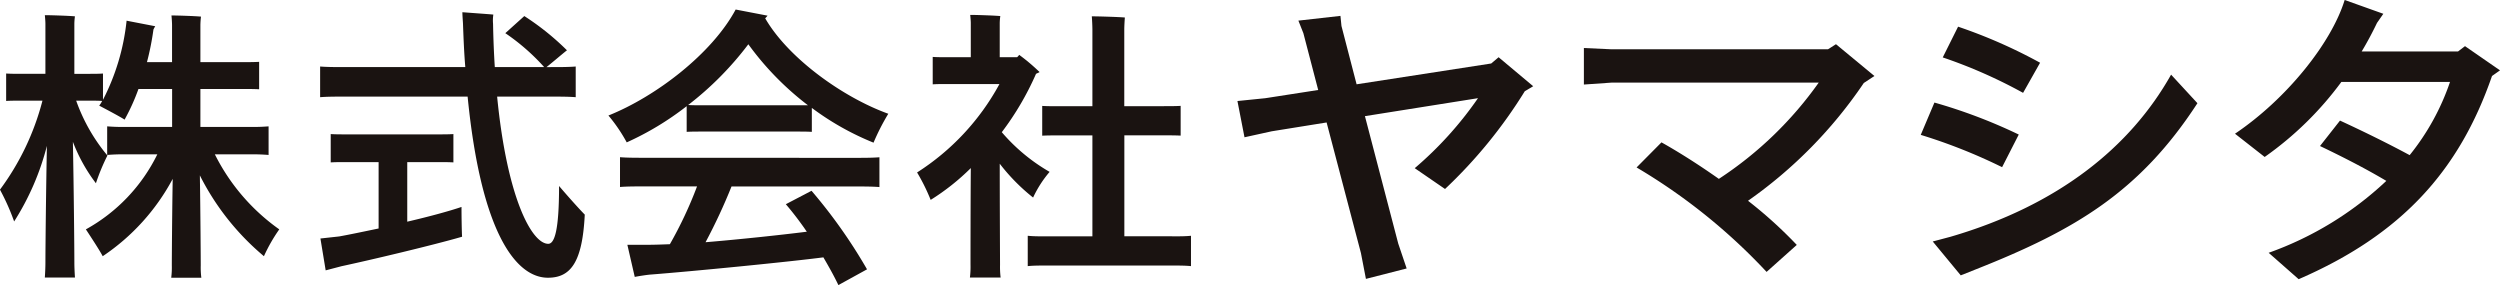
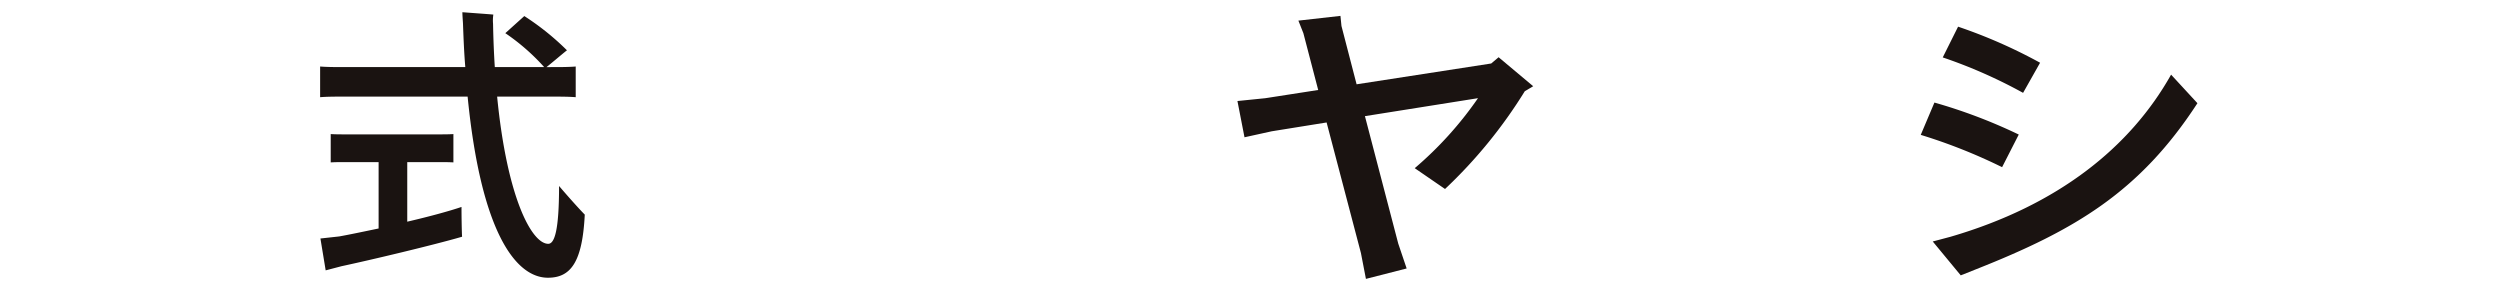
<svg xmlns="http://www.w3.org/2000/svg" width="200" height="22.814" viewBox="0 0 200 22.814">
  <g id="img_logo" transform="translate(-312.479 -388.429)">
    <g id="グループ化_2899" data-name="グループ化 2899" transform="translate(312.479 388.429)">
-       <path id="パス_4203" data-name="パス 4203" d="M334.821,408.968a13.027,13.027,0,0,0-1.228,2.148,20.39,20.39,0,0,1-5.125-6.466c.047,2.848.071,6.7.071,7.19a6.636,6.636,0,0,0,.047,1h-2.409a6.678,6.678,0,0,0,.047-1c0-.467.023-4.109.071-6.91a17.22,17.22,0,0,1-5.6,6.186c-.213-.42-.9-1.471-1.346-2.148a13.784,13.784,0,0,0,5.715-6h-2.5a14.817,14.817,0,0,0-1.511.047v-2.288a14.943,14.943,0,0,0,1.511.046h3.684v-3.035h-2.692a16.585,16.585,0,0,1-1.11,2.451c-.354-.233-1.37-.77-2.031-1.12a1.989,1.989,0,0,0,.236-.374c-.331-.023-.661-.023-1.039-.023h-1.039a14.261,14.261,0,0,0,2.5,4.389,16.441,16.441,0,0,0-.921,2.218,13.388,13.388,0,0,1-1.842-3.315c.071,3.642.118,8.521.118,9.641,0,.42.024.84.047,1.214h-2.409c.024-.35.047-.794.047-1.214,0-1.074.047-5.719.118-9.315a20.823,20.823,0,0,1-2.621,6.046,17.915,17.915,0,0,0-1.134-2.544,20.567,20.567,0,0,0,3.4-7.12h-1.795c-.4,0-.756,0-1.11.023V396.5c.354.024.708.024,1.11.024h2.031V392.51c0-.14-.024-.49-.047-.677.52,0,1.913.047,2.409.093a4.885,4.885,0,0,0-.047.584v4.016h1.181c.4,0,.732,0,1.11-.024v2.1a17.831,17.831,0,0,0,1.889-6.327l2.291.443c-.047.07-.118.21-.142.257a22.214,22.214,0,0,1-.52,2.615h2.007v-2.964c0-.164-.023-.56-.047-.77.52,0,1.89.047,2.362.093a6.548,6.548,0,0,0-.047.677v2.964h3.353c.5,0,.921,0,1.346-.023v2.194c-.425-.023-.85-.023-1.346-.023h-3.353v3.035h3.944a14.936,14.936,0,0,0,1.511-.046v2.288a14.81,14.81,0,0,0-1.511-.047h-2.787A16.234,16.234,0,0,0,334.821,408.968Z" transform="translate(-312.479 -390.619)" fill="#1a1311" />
      <path id="パス_4204" data-name="パス 4204" d="M405.475,407.364c-.187,3.8-1.121,5.05-2.945,5.05-2.547,0-5.351-3.563-6.426-14.49h-9.65c-.889,0-1.566,0-2.15.047v-2.454c.584.047,1.262.047,2.15.047h9.464c-.094-1.109-.141-2.266-.187-3.517-.024-.354-.047-.708-.047-.873.935.071,2.267.165,2.477.189a3.119,3.119,0,0,0-.023.731q.035,1.841.14,3.469h3.949a16.946,16.946,0,0,0-3.108-2.714l1.519-1.368a20.866,20.866,0,0,1,3.412,2.738c-.42.33-1.1.92-1.636,1.345h.187c.888,0,1.566,0,2.15-.047v2.454c-.584-.047-1.262-.047-2.15-.047h-4.136c.795,8.142,2.781,11.776,4.089,11.776.514,0,.865-1.109.865-4.625C404,405.76,404.984,406.869,405.475,407.364Zm-9.861-.614c0,.85.024,2.1.047,2.384-2.36.685-7.337,1.864-9.651,2.36l-1.262.331-.42-2.549,1.5-.165c.794-.141,1.916-.378,3.155-.637v-5.31h-2.57c-.467,0-.865,0-1.262.024v-2.266c.4.024.795.024,1.262.024h7.268c.491,0,.888,0,1.285-.024v2.266c-.4-.024-.795-.024-1.285-.024h-2.407v4.767C393,407.53,394.656,407.081,395.614,406.751Z" transform="translate(-358.694 -390.196)" fill="#1a1311" />
-       <path id="パス_4205" data-name="パス 4205" d="M452.1,401.2a12.812,12.812,0,0,0-1.464-2.149c3.8-1.518,8.29-4.952,10.179-8.479l2.551.491a1.66,1.66,0,0,1-.189.21c1.818,3.153,6.164,6.306,9.849,7.638a17.752,17.752,0,0,0-1.181,2.312,21.976,21.976,0,0,1-4.936-2.78v1.915c-.4-.023-.8-.023-1.275-.023h-7.463c-.472,0-.874,0-1.275.023v-2.055A23.391,23.391,0,0,1,452.1,401.2Zm18.043,1.238c.9,0,1.582,0,2.173-.047v2.383c-.591-.047-1.275-.047-2.173-.047h-9.659a45.4,45.4,0,0,1-2.078,4.461c2.787-.234,5.857-.561,8.1-.841a25.436,25.436,0,0,0-1.677-2.2l2.055-1.074a41.489,41.489,0,0,1,4.44,6.283l-2.291,1.261c-.354-.747-.779-1.495-1.2-2.219-2.669.351-10.485,1.121-13.839,1.378-.283.023-.9.117-1.252.187l-.591-2.569h1.606c.543,0,1.157-.023,1.795-.047a32.219,32.219,0,0,0,2.173-4.625h-3.991c-.9,0-1.606,0-2.172.047v-2.383c.567.047,1.275.047,2.172.047Zm-13.13-4.228c.354.023.732.023,1.157.023H466.6a23.4,23.4,0,0,1-4.771-4.882A25.5,25.5,0,0,1,457.012,398.213Z" transform="translate(-401.962 -389.81)" fill="#1a1311" />
-       <path id="パス_4206" data-name="パス 4206" d="M527.331,403.673c0,2.871.024,7.867.024,8.077a7.172,7.172,0,0,0,.047,1.027h-2.456a7.172,7.172,0,0,0,.047-1.027c0-.21,0-4.832.024-7.727a18.233,18.233,0,0,1-3.212,2.545,15.61,15.61,0,0,0-1.086-2.194,19.3,19.3,0,0,0,6.589-7.073h-4.3c-.378,0-.685,0-1.039.023v-2.194c.331.023.661.023,1.039.023h2.007V392.4c0-.117-.024-.444-.047-.631.519,0,1.913.047,2.409.093a4.522,4.522,0,0,0-.047.537v2.754h1.393a1.183,1.183,0,0,0,.165-.187,15.312,15.312,0,0,1,1.63,1.377c-.071.047-.189.093-.284.14a23.022,23.022,0,0,1-2.739,4.669,14.614,14.614,0,0,0,3.826,3.175A9.026,9.026,0,0,0,530,406.381,15.491,15.491,0,0,1,527.331,403.673Zm15.3,5.766v2.428c-.449-.047-.968-.047-1.559-.047h-9.942c-.614,0-1.11,0-1.559.047v-2.428c.449.047.945.047,1.559.047h3.614v-8.077h-2.622c-.519,0-.992,0-1.393.023v-2.381c.4.024.874.024,1.393.024h2.622v-6.117c0-.257-.024-.817-.048-1.074.567,0,2.1.047,2.645.093-.023.28-.047.7-.047,1v6.093h3.117c.52,0,.992,0,1.393-.024v2.381c-.4-.023-.874-.023-1.393-.023H537.3v8.077h3.779C541.666,409.486,542.162,409.486,542.635,409.439Z" transform="translate(-447.352 -390.577)" fill="#1a1311" />
      <path id="パス_4207" data-name="パス 4207" d="M617.151,397.622l-.673.4a38.485,38.485,0,0,1-6.381,7.821l-2.423-1.665a28.987,28.987,0,0,0,5.061-5.6l-9.046,1.438,2.665,10.192.673,1.993-3.258.833-.4-2.069-2.746-10.444-4.388.706-2.18.479-.565-2.9,2.235-.227,4.226-.656-1.185-4.541-.4-1.009,3.365-.379.081.807,1.211,4.667,10.769-1.665.592-.5Z" transform="translate(-494.495 -390.724)" fill="#1a1311" />
-       <path id="パス_4208" data-name="パス 4208" d="M695.4,401.583l-.849.559a36.311,36.311,0,0,1-9.262,9.423,34.975,34.975,0,0,1,3.9,3.531l-2.415,2.159a46.733,46.733,0,0,0-10.4-8.356l1.991-2.007c1.407.787,3,1.8,4.591,2.921a29.684,29.684,0,0,0,7.988-7.7H674.358l-2.2.153v-2.921l2.2.1h17.33l.637-.406Z" transform="translate(-545.447 -395.503)" fill="#1a1311" />
      <path id="パス_4209" data-name="パス 4209" d="M749.447,403.069l1.094-2.585a42.125,42.125,0,0,1,6.747,2.559l-1.333,2.61A43.668,43.668,0,0,0,749.447,403.069Zm22.134-2.534c-4.614,7.1-9.814,10.162-17.68,13.273l-1.254.5-2.24-2.71,1.413-.376c8.614-2.509,14.4-7.176,17.654-12.972Zm-20.374-3.663,1.227-2.459a40.982,40.982,0,0,1,6.56,2.885l-1.36,2.409A39.761,39.761,0,0,0,751.207,396.872Z" transform="translate(-595.787 -392.279)" fill="#1a1311" />
-       <path id="パス_4210" data-name="パス 4210" d="M841.152,394.057l-.64.452c-2.613,7.562-7.227,12.688-15.467,16.255l-2.4-2.111a26.856,26.856,0,0,0,9.414-5.753c-1.734-1.03-3.573-1.96-5.307-2.789l1.6-2.035c1.733.8,3.707,1.759,5.573,2.764a19.061,19.061,0,0,0,3.227-5.854h-8.693a26.618,26.618,0,0,1-6.133,6l-2.374-1.859c4.107-2.764,7.707-7.236,8.774-10.7l3.093,1.105-.507.729c-.373.779-.773,1.532-1.227,2.287h7.707l.56-.427Z" transform="translate(-641.152 -388.429)" fill="#1a1311" />
    </g>
  </g>
</svg>